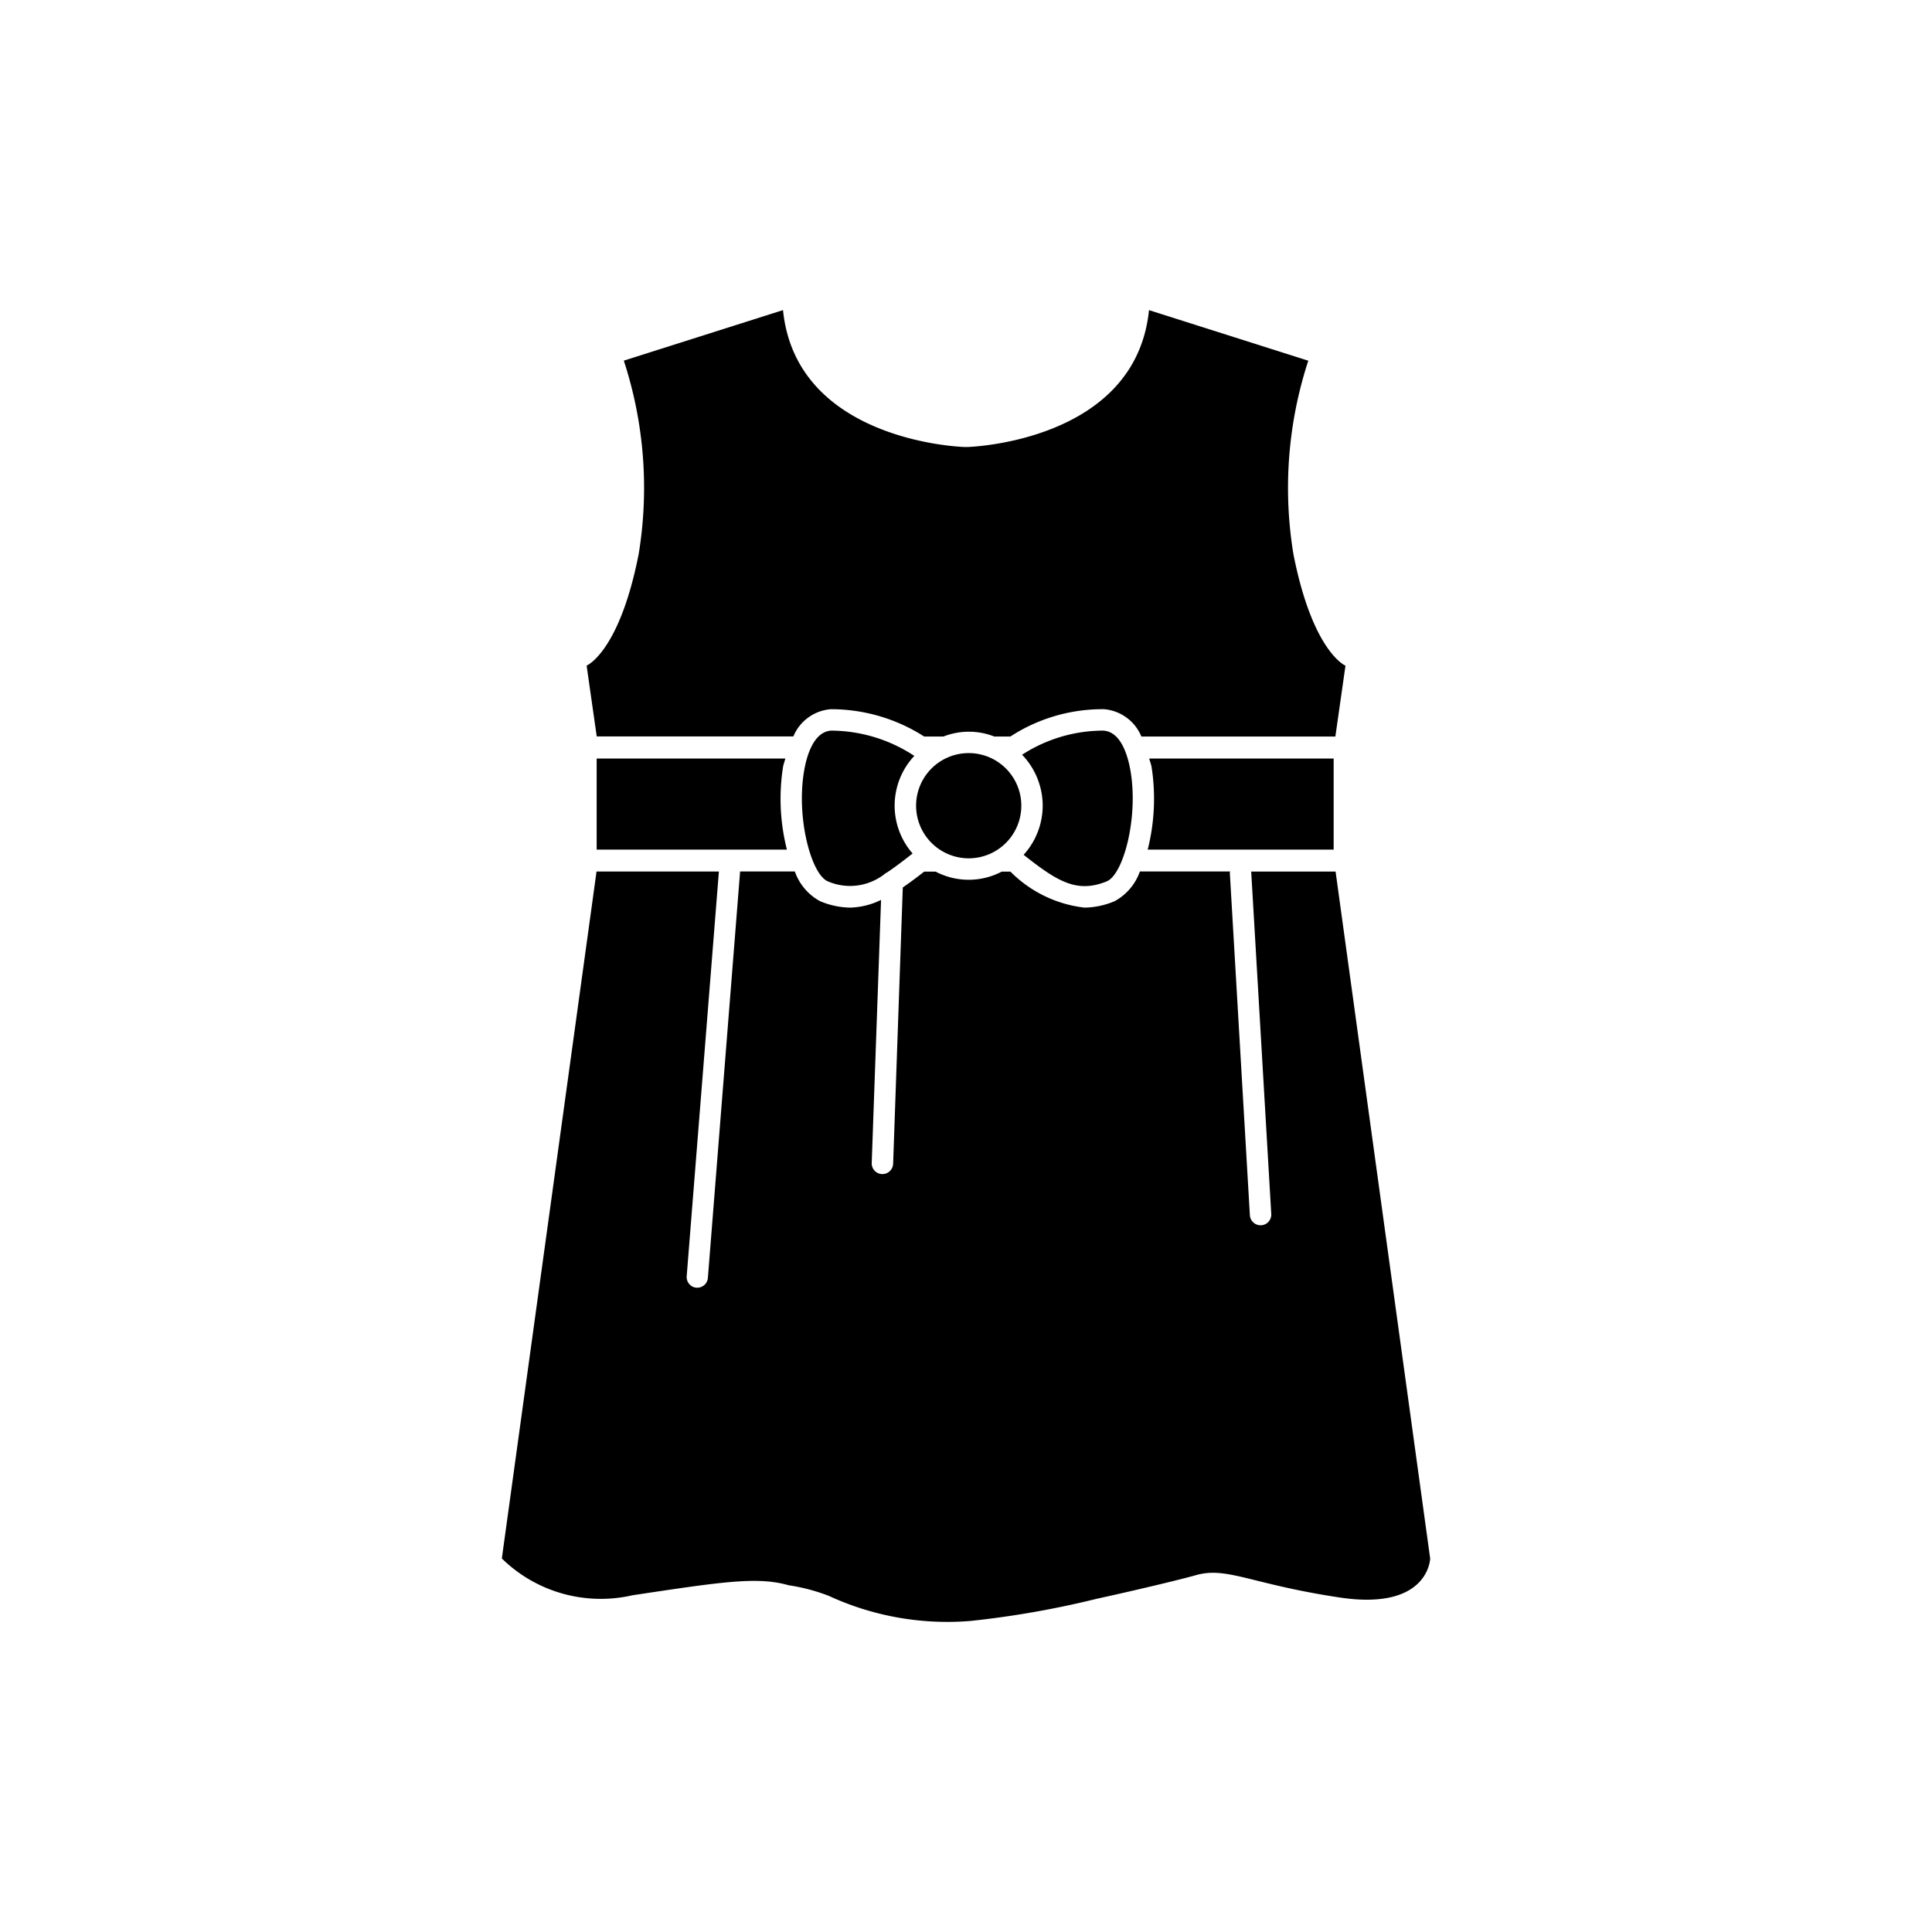
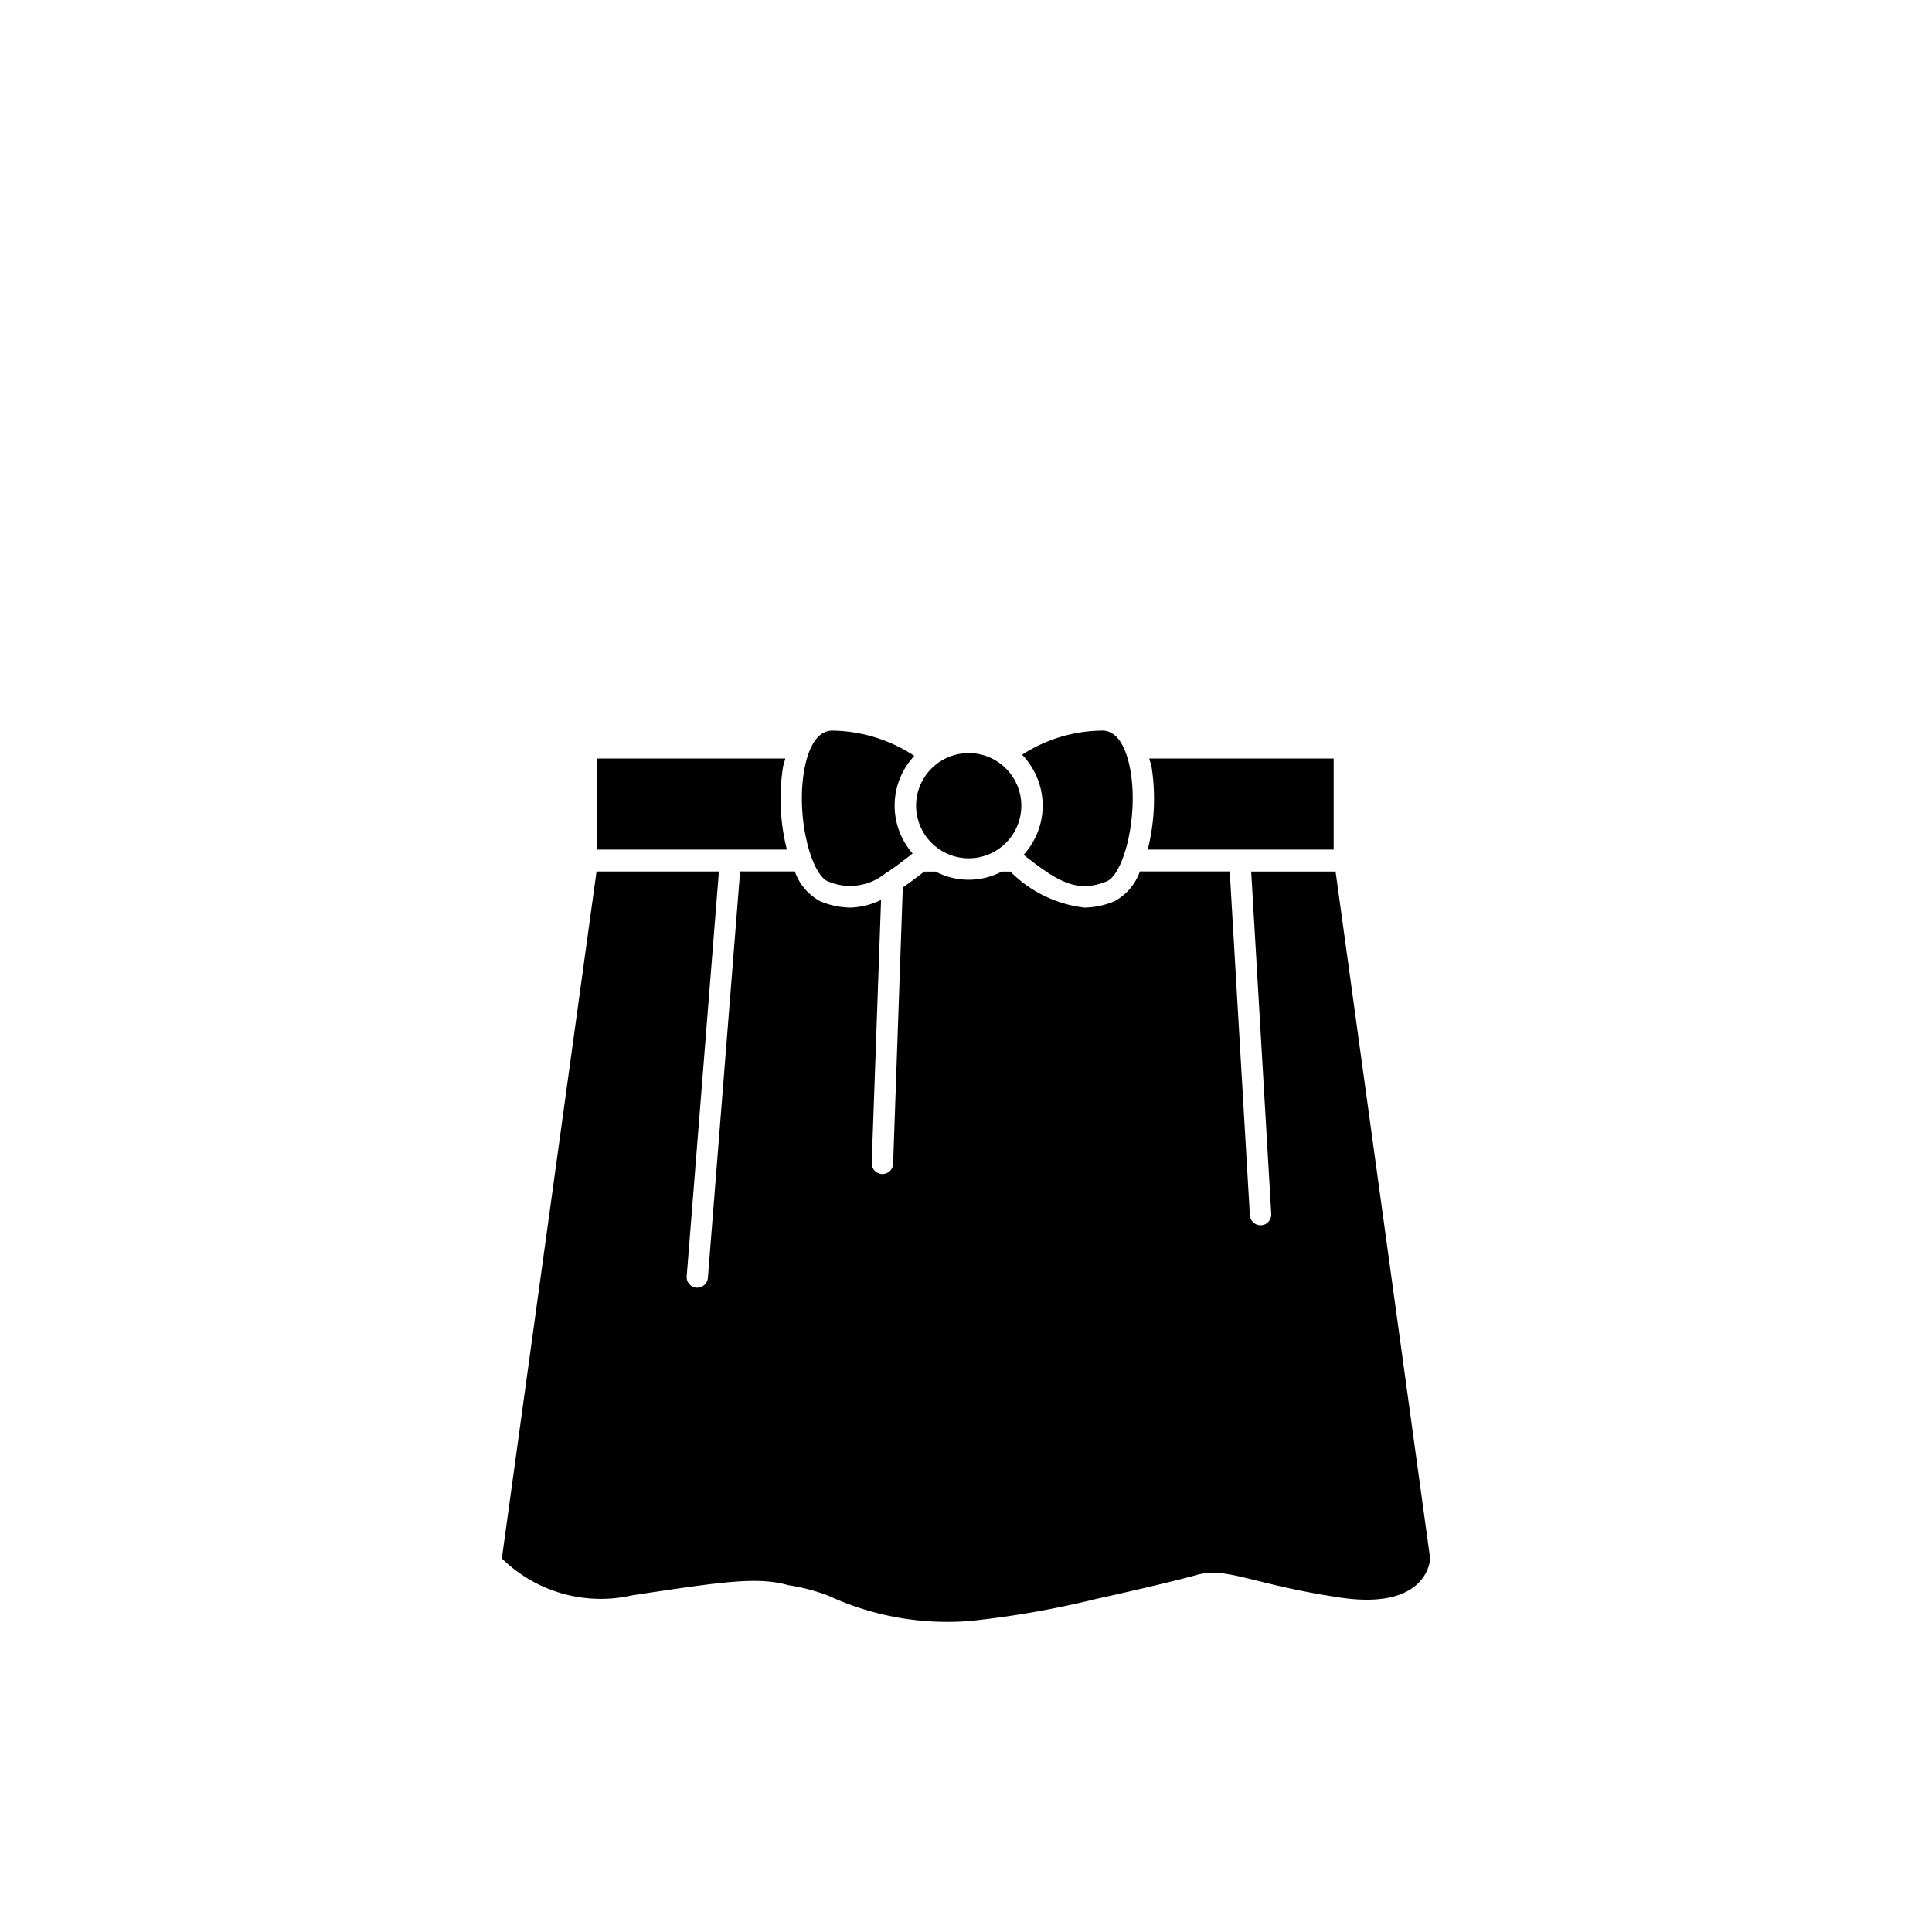
<svg xmlns="http://www.w3.org/2000/svg" viewBox="0 0 60 60">
  <g data-name="レイヤー 2">
    <g data-name="レイヤー 1">
      <path fill="none" d="M0 0h60v60H0z" />
-       <path d="M25.8 22.025a5.36 5.36 0 012.9.848h.6a2.166 2.166 0 011.579 0h.5a5.241 5.241 0 012.91-.848 1.376 1.376 0 011.157.848h6.025l.314-2.2s-1.017-.415-1.617-3.465a12.707 12.707 0 01.462-6.006l-4.947-1.571c-.416 4.112-5.637 4.251-5.637 4.251h-.092s-5.221-.139-5.637-4.251L19.373 11.2a12.707 12.707 0 01.462 6.006c-.6 3.05-1.617 3.465-1.617 3.465l.314 2.2h6.106a1.376 1.376 0 011.162-.846z" />
      <path d="M41.478 27.068h-2.621L39.48 37.7a.333.333 0 01-.312.352h-.02a.334.334 0 01-.332-.313L38.193 27.1c0-.014.011-.023.012-.036H35.4a1.679 1.679 0 01-.784.923 2.5 2.5 0 01-.936.2 3.86 3.86 0 01-2.3-1.118h-.27a2.209 2.209 0 01-2.053 0H28.7c-.226.18-.447.343-.663.492l-.3 8.58a.333.333 0 01-.333.321h-.012a.332.332 0 01-.32-.344l.29-8.171a2.3 2.3 0 01-.957.24 2.5 2.5 0 01-.937-.2 1.679 1.679 0 01-.784-.923h-1.7v.008l-1 12.613a.332.332 0 01-.331.306h-.027a.332.332 0 01-.3-.357l1-12.569h-3.8L15.585 48.4a4.391 4.391 0 004.054 1.143c2.772-.416 3.881-.589 4.851-.312a5.9 5.9 0 011.247.329 8.782 8.782 0 004.4.78 29.038 29.038 0 003.9-.683c1.365-.3 2.65-.61 3.1-.738.971-.277 1.7.277 4.471.693s2.807-1.212 2.807-1.212z" />
      <path d="M24.317 23.823c.017-.1.051-.175.073-.267h-5.86v2.829h5.908a6.416 6.416 0 01-.121-2.562z" />
      <path d="M35.643 26.385h5.775v-2.829H35.69c.023.092.056.167.074.267a6.434 6.434 0 01-.121 2.562z" />
      <path d="M25.823 22.69c-.557.024-.772.791-.85 1.246-.252 1.456.22 3.227.741 3.437a1.74 1.74 0 001.759-.23.274.274 0 01.069-.045c.241-.158.5-.357.8-.592a2.258 2.258 0 01.053-3.031 4.731 4.731 0 00-2.572-.785z" />
      <path d="M32.382 25.022a2.279 2.279 0 01-.592 1.525c1.049.83 1.654 1.2 2.577.826.522-.21.992-1.981.741-3.437-.079-.455-.293-1.222-.851-1.246a4.642 4.642 0 00-2.515.749 2.288 2.288 0 01.64 1.583z" />
      <path d="M30.083 26.656a1.634 1.634 0 10-1.633-1.634 1.636 1.636 0 001.633 1.634z" />
    </g>
  </g>
</svg>